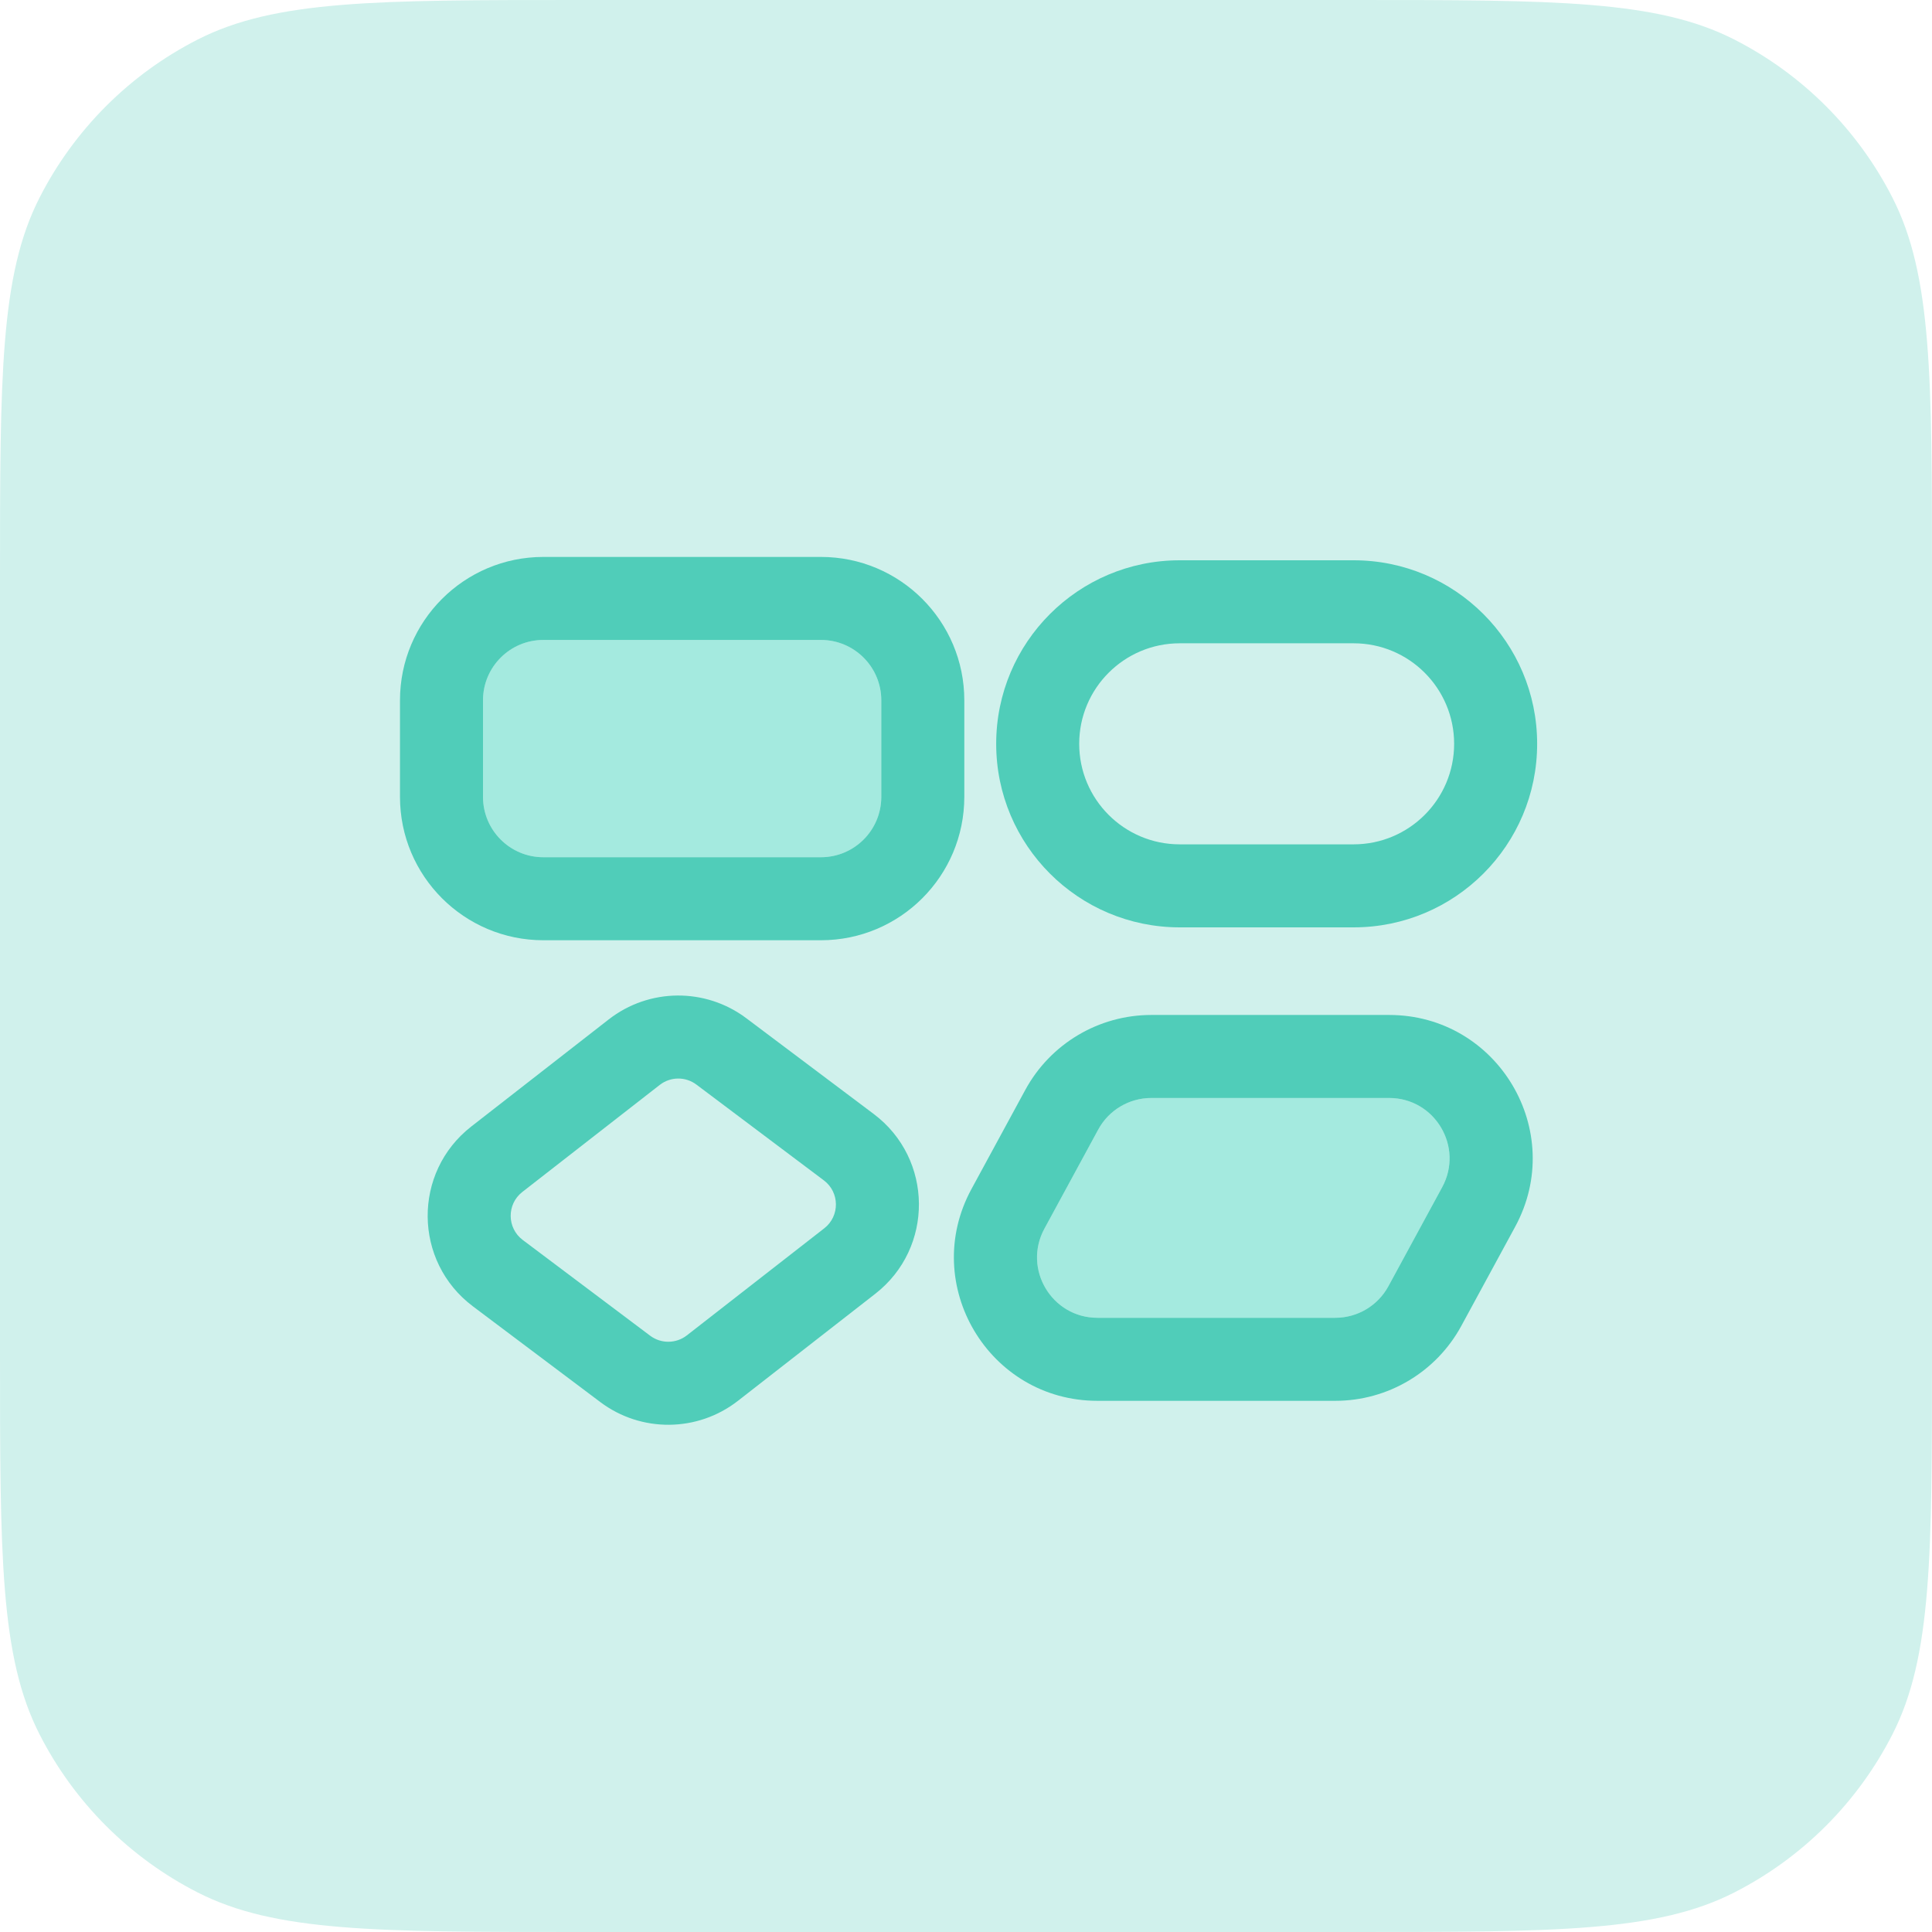
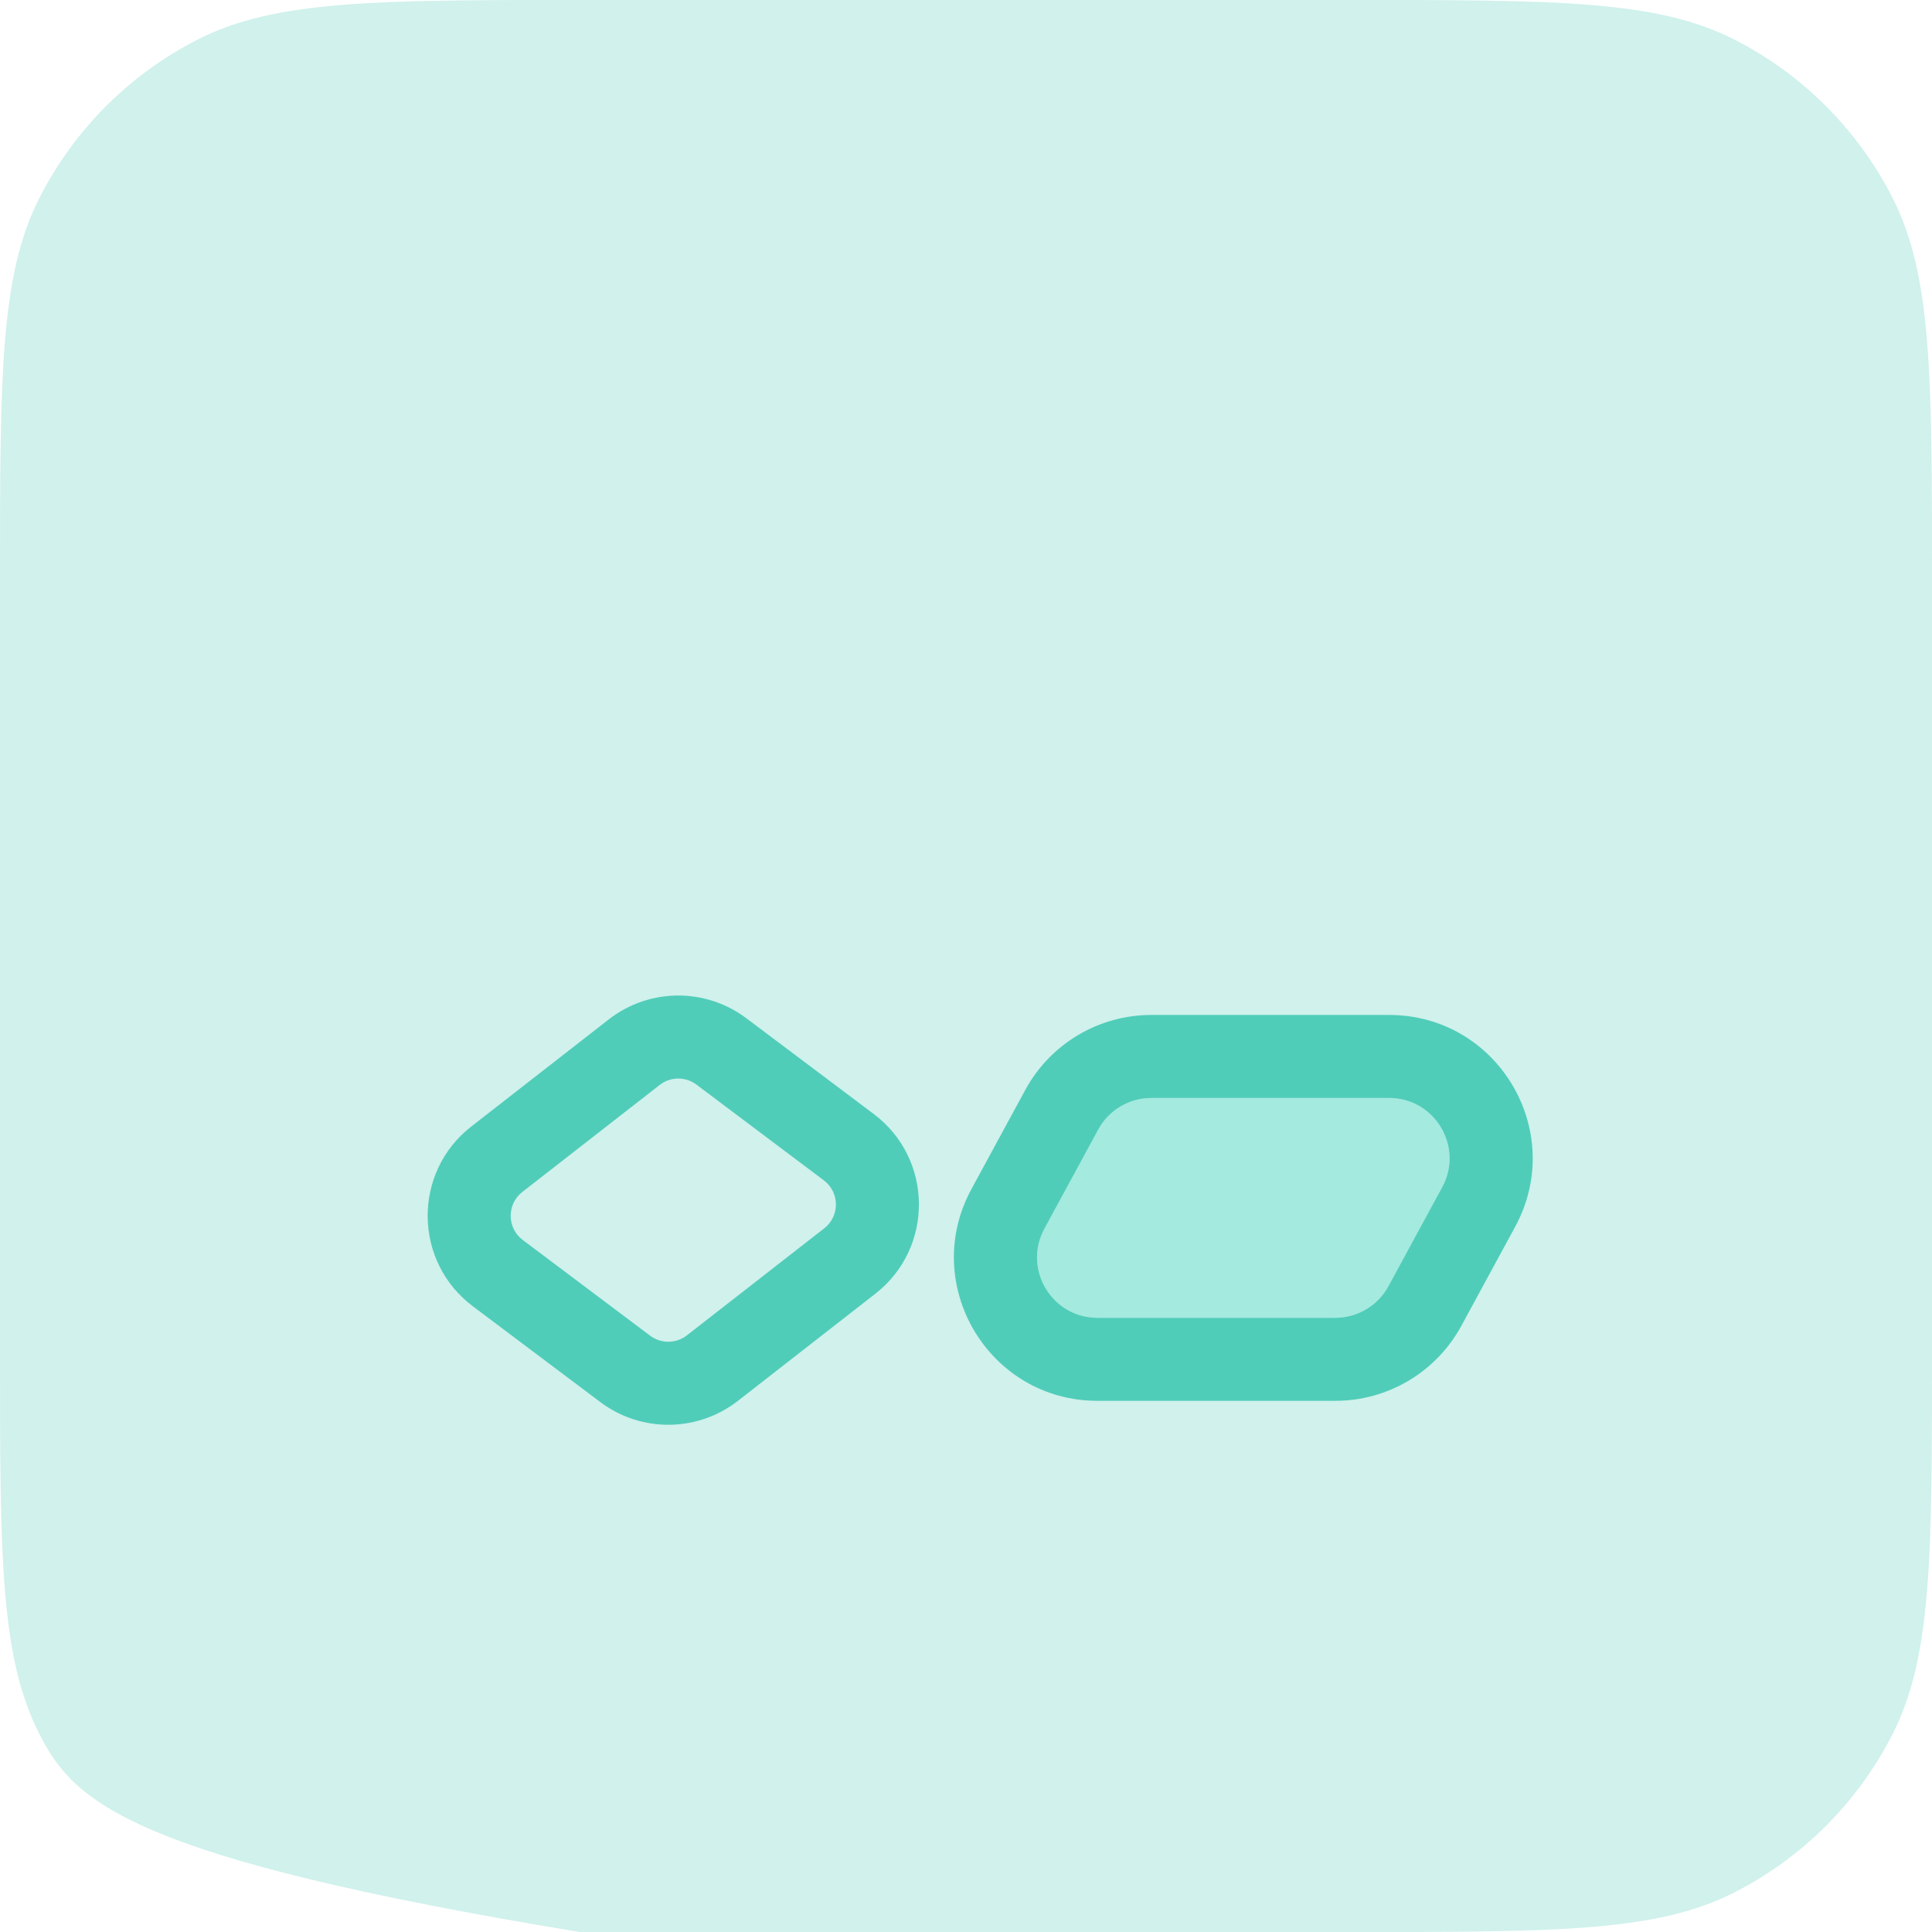
<svg xmlns="http://www.w3.org/2000/svg" width="64" height="64" viewBox="0 0 64 64" fill="none">
-   <path d="M0 19.2C0 12.479 0 9.119 1.308 6.552C2.458 4.294 4.294 2.458 6.552 1.308C9.119 0 12.479 0 19.2 0H44.8C51.521 0 54.881 0 57.448 1.308C59.706 2.458 61.542 4.294 62.692 6.552C64 9.119 64 12.479 64 19.2V44.8C64 51.521 64 54.881 62.692 57.448C61.542 59.706 59.706 61.542 57.448 62.692C54.881 64 51.521 64 44.8 64H19.2C12.479 64 9.119 64 6.552 62.692C4.294 61.542 2.458 59.706 1.308 57.448C0 54.881 0 51.521 0 44.8V19.2Z" fill="#D0F1EC" />
-   <path d="M16 23.199C16 22.095 16.895 21.199 18 21.199H27.194C28.299 21.199 29.194 22.095 29.194 23.199V26.397C29.194 27.502 28.299 28.397 27.194 28.397H18C16.895 28.397 16 27.502 16 26.397V23.199Z" fill="#A4EADF" />
-   <path fill-rule="evenodd" clip-rule="evenodd" d="M18 18.449H27.194C29.817 18.449 31.944 20.576 31.944 23.199V26.397C31.944 29.02 29.817 31.147 27.194 31.147H18C15.377 31.147 13.25 29.02 13.25 26.397V23.199C13.25 20.576 15.377 18.449 18 18.449ZM18 21.199C16.895 21.199 16 22.095 16 23.199V26.397C16 27.502 16.895 28.397 18 28.397H27.194C28.299 28.397 29.194 27.502 29.194 26.397V23.199C29.194 22.095 28.299 21.199 27.194 21.199H18Z" fill="#50CDB9" />
+   <path d="M0 19.2C0 12.479 0 9.119 1.308 6.552C2.458 4.294 4.294 2.458 6.552 1.308C9.119 0 12.479 0 19.2 0H44.8C51.521 0 54.881 0 57.448 1.308C59.706 2.458 61.542 4.294 62.692 6.552C64 9.119 64 12.479 64 19.2V44.8C64 51.521 64 54.881 62.692 57.448C61.542 59.706 59.706 61.542 57.448 62.692C54.881 64 51.521 64 44.8 64H19.2C4.294 61.542 2.458 59.706 1.308 57.448C0 54.881 0 51.521 0 44.8V19.2Z" fill="#D0F1EC" />
  <path fill-rule="evenodd" clip-rule="evenodd" d="M24.722 33.73L28.943 36.902C30.918 38.386 30.944 41.34 28.995 42.858L24.443 46.406C23.107 47.446 21.239 47.463 19.885 46.445L15.664 43.273C13.69 41.789 13.664 38.835 15.612 37.317L20.164 33.77C21.5 32.729 23.368 32.713 24.722 33.73ZM23.07 35.929C22.709 35.657 22.211 35.662 21.855 35.939L17.302 39.486C16.783 39.891 16.79 40.679 17.316 41.075L21.537 44.247C21.898 44.518 22.396 44.514 22.753 44.236L27.305 40.689C27.825 40.284 27.818 39.496 27.291 39.101L23.07 35.929Z" fill="#50CDB9" />
  <path d="M36.381 37.417C36.73 36.773 37.405 36.372 38.138 36.372H46.017C47.534 36.372 48.498 37.994 47.775 39.326L45.992 42.609C45.642 43.253 44.968 43.654 44.234 43.654H36.355C34.839 43.654 33.874 42.033 34.598 40.7L36.381 37.417Z" fill="#A4EADF" />
  <path fill-rule="evenodd" clip-rule="evenodd" d="M38.138 33.622H46.017C49.619 33.622 51.91 37.474 50.191 40.639L48.408 43.922C47.577 45.452 45.976 46.404 44.234 46.404H36.355C32.754 46.404 30.462 42.553 32.181 39.388L33.964 36.105C34.795 34.575 36.397 33.622 38.138 33.622ZM38.138 36.372C37.405 36.372 36.73 36.773 36.381 37.417L34.598 40.7C33.874 42.033 34.839 43.654 36.355 43.654H44.234C44.968 43.654 45.642 43.253 45.992 42.609L47.775 39.326C48.498 37.994 47.534 36.372 46.017 36.372H38.138Z" fill="#50CDB9" />
-   <path fill-rule="evenodd" clip-rule="evenodd" d="M44.84 21.31H39.08C37.241 21.31 35.75 22.801 35.75 24.64C35.75 26.479 37.241 27.97 39.08 27.97H44.84C46.679 27.97 48.17 26.479 48.17 24.64C48.17 22.801 46.679 21.31 44.84 21.31ZM39.08 18.56C35.722 18.56 33 21.282 33 24.64C33 27.998 35.722 30.72 39.08 30.72H44.84C48.198 30.72 50.92 27.998 50.92 24.64C50.92 21.282 48.198 18.56 44.84 18.56H39.08Z" fill="#50CDB9" />
</svg>